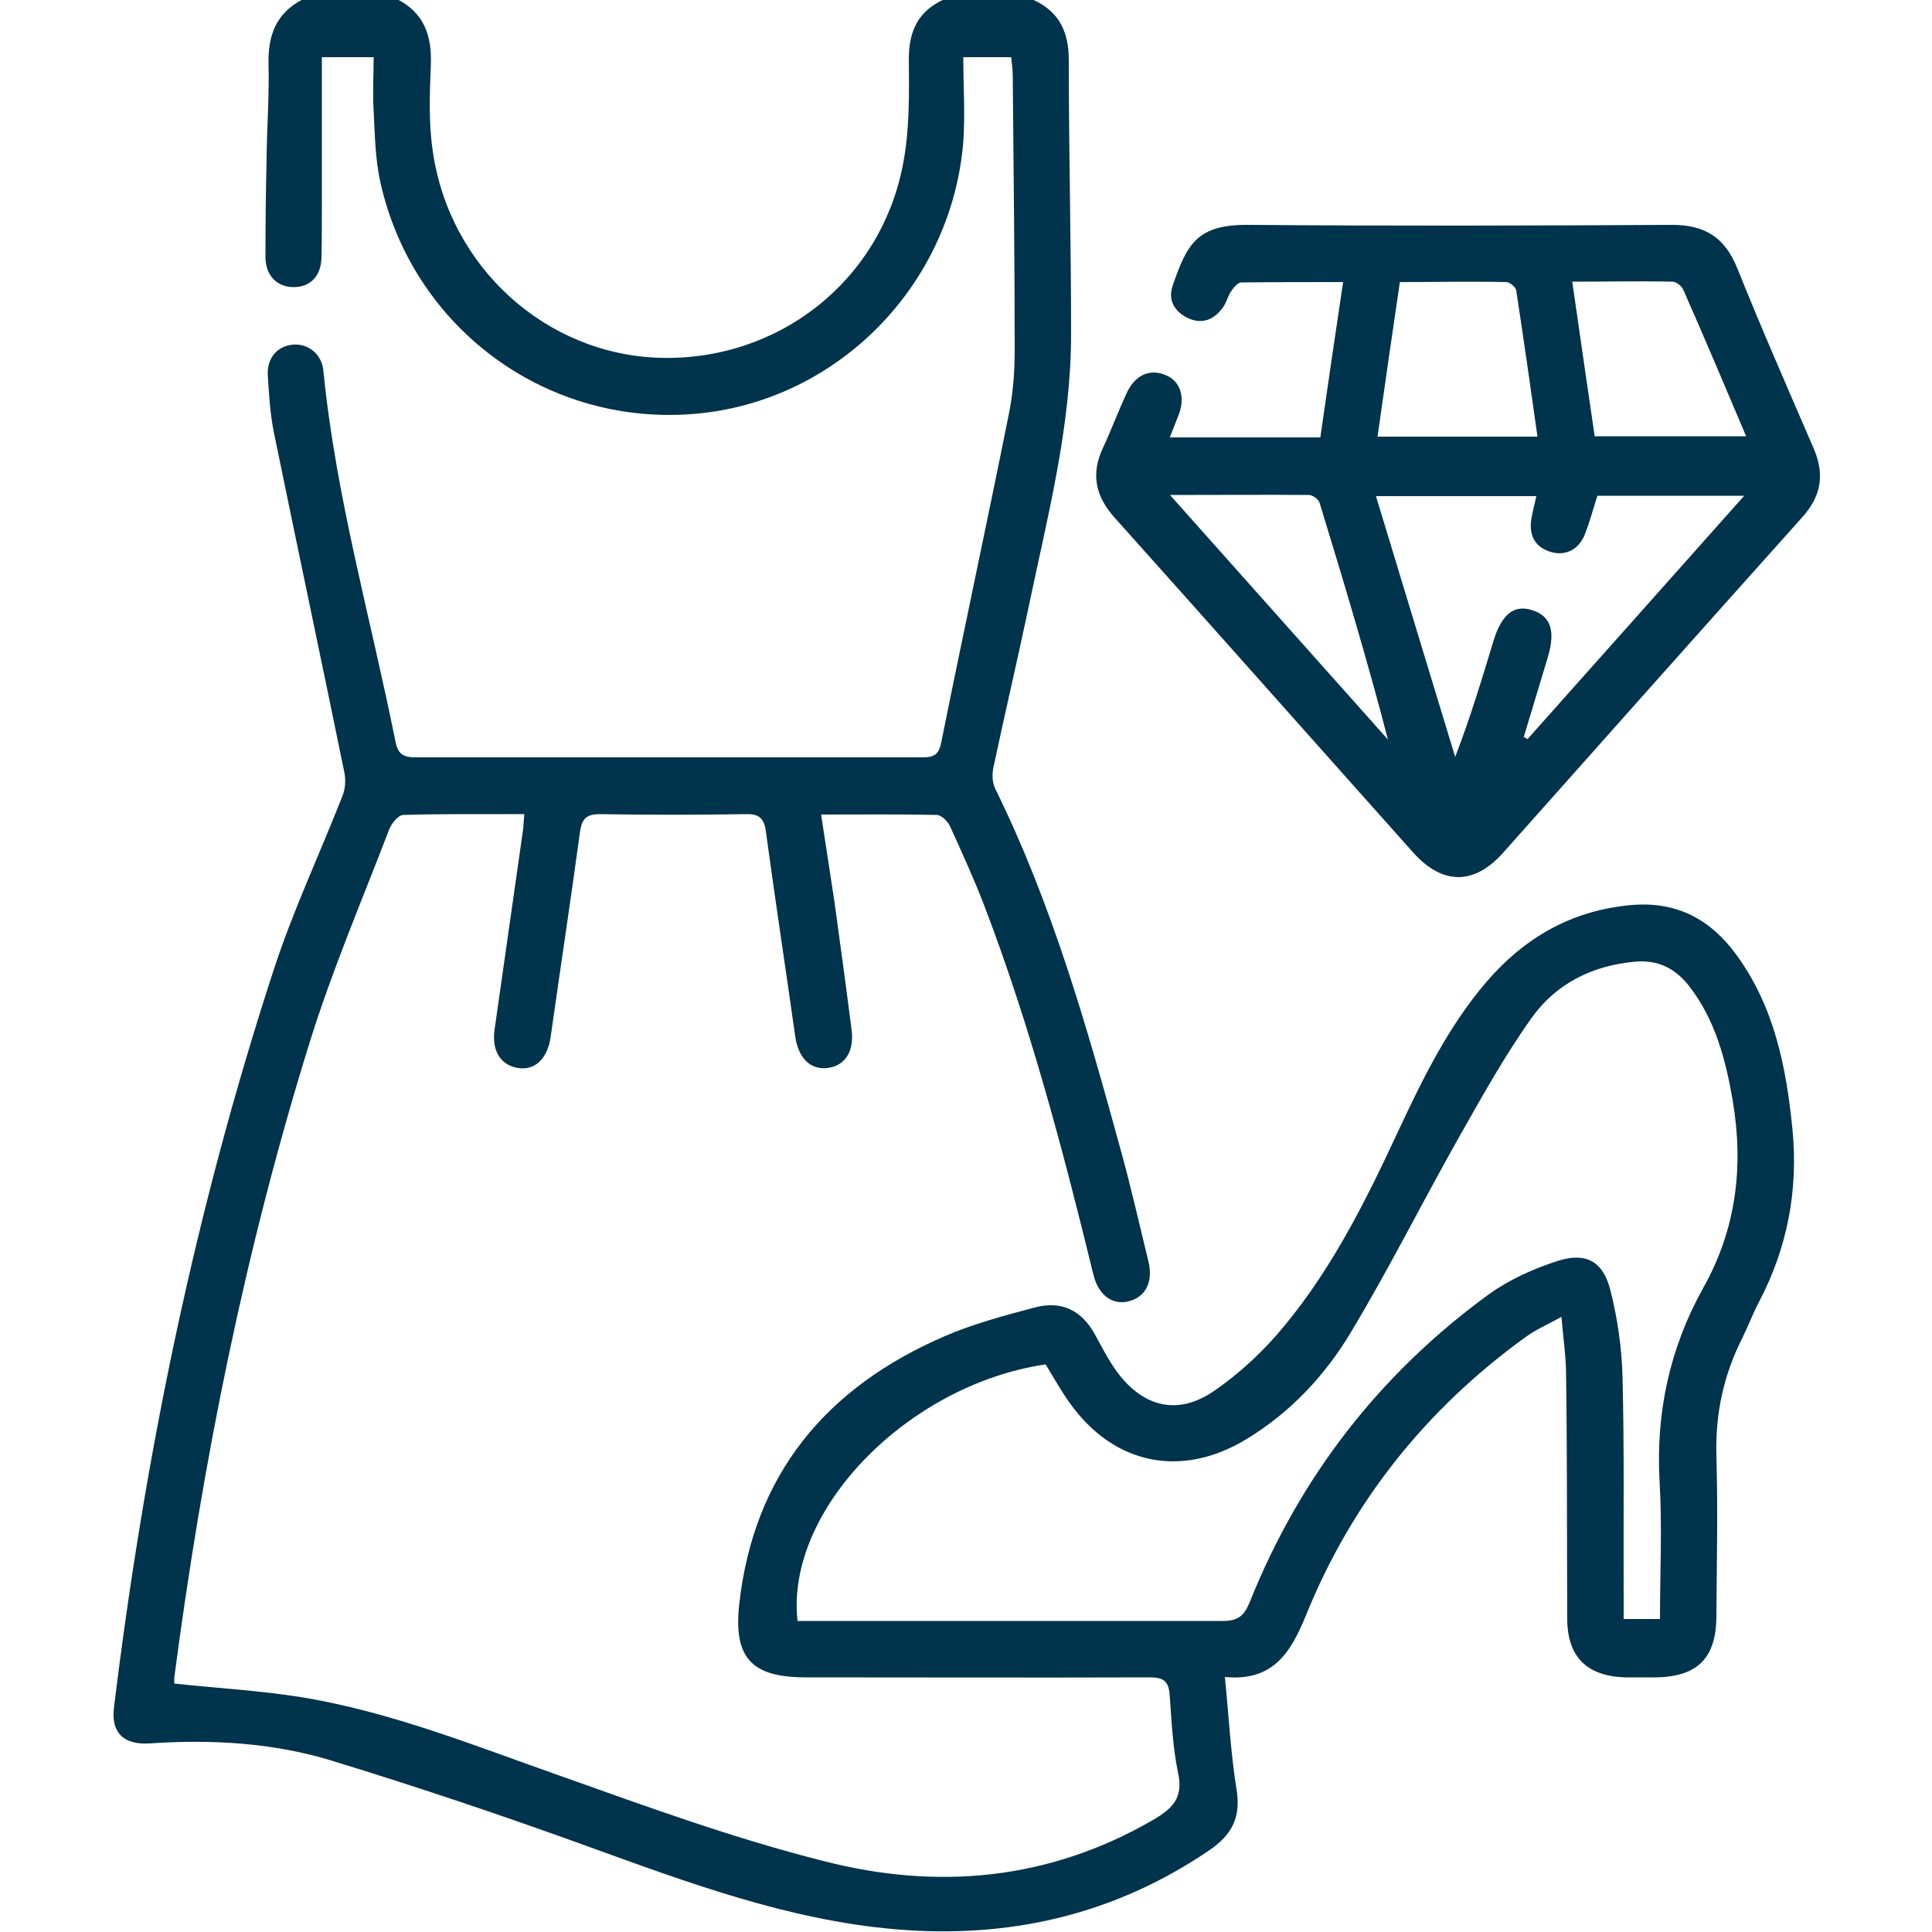
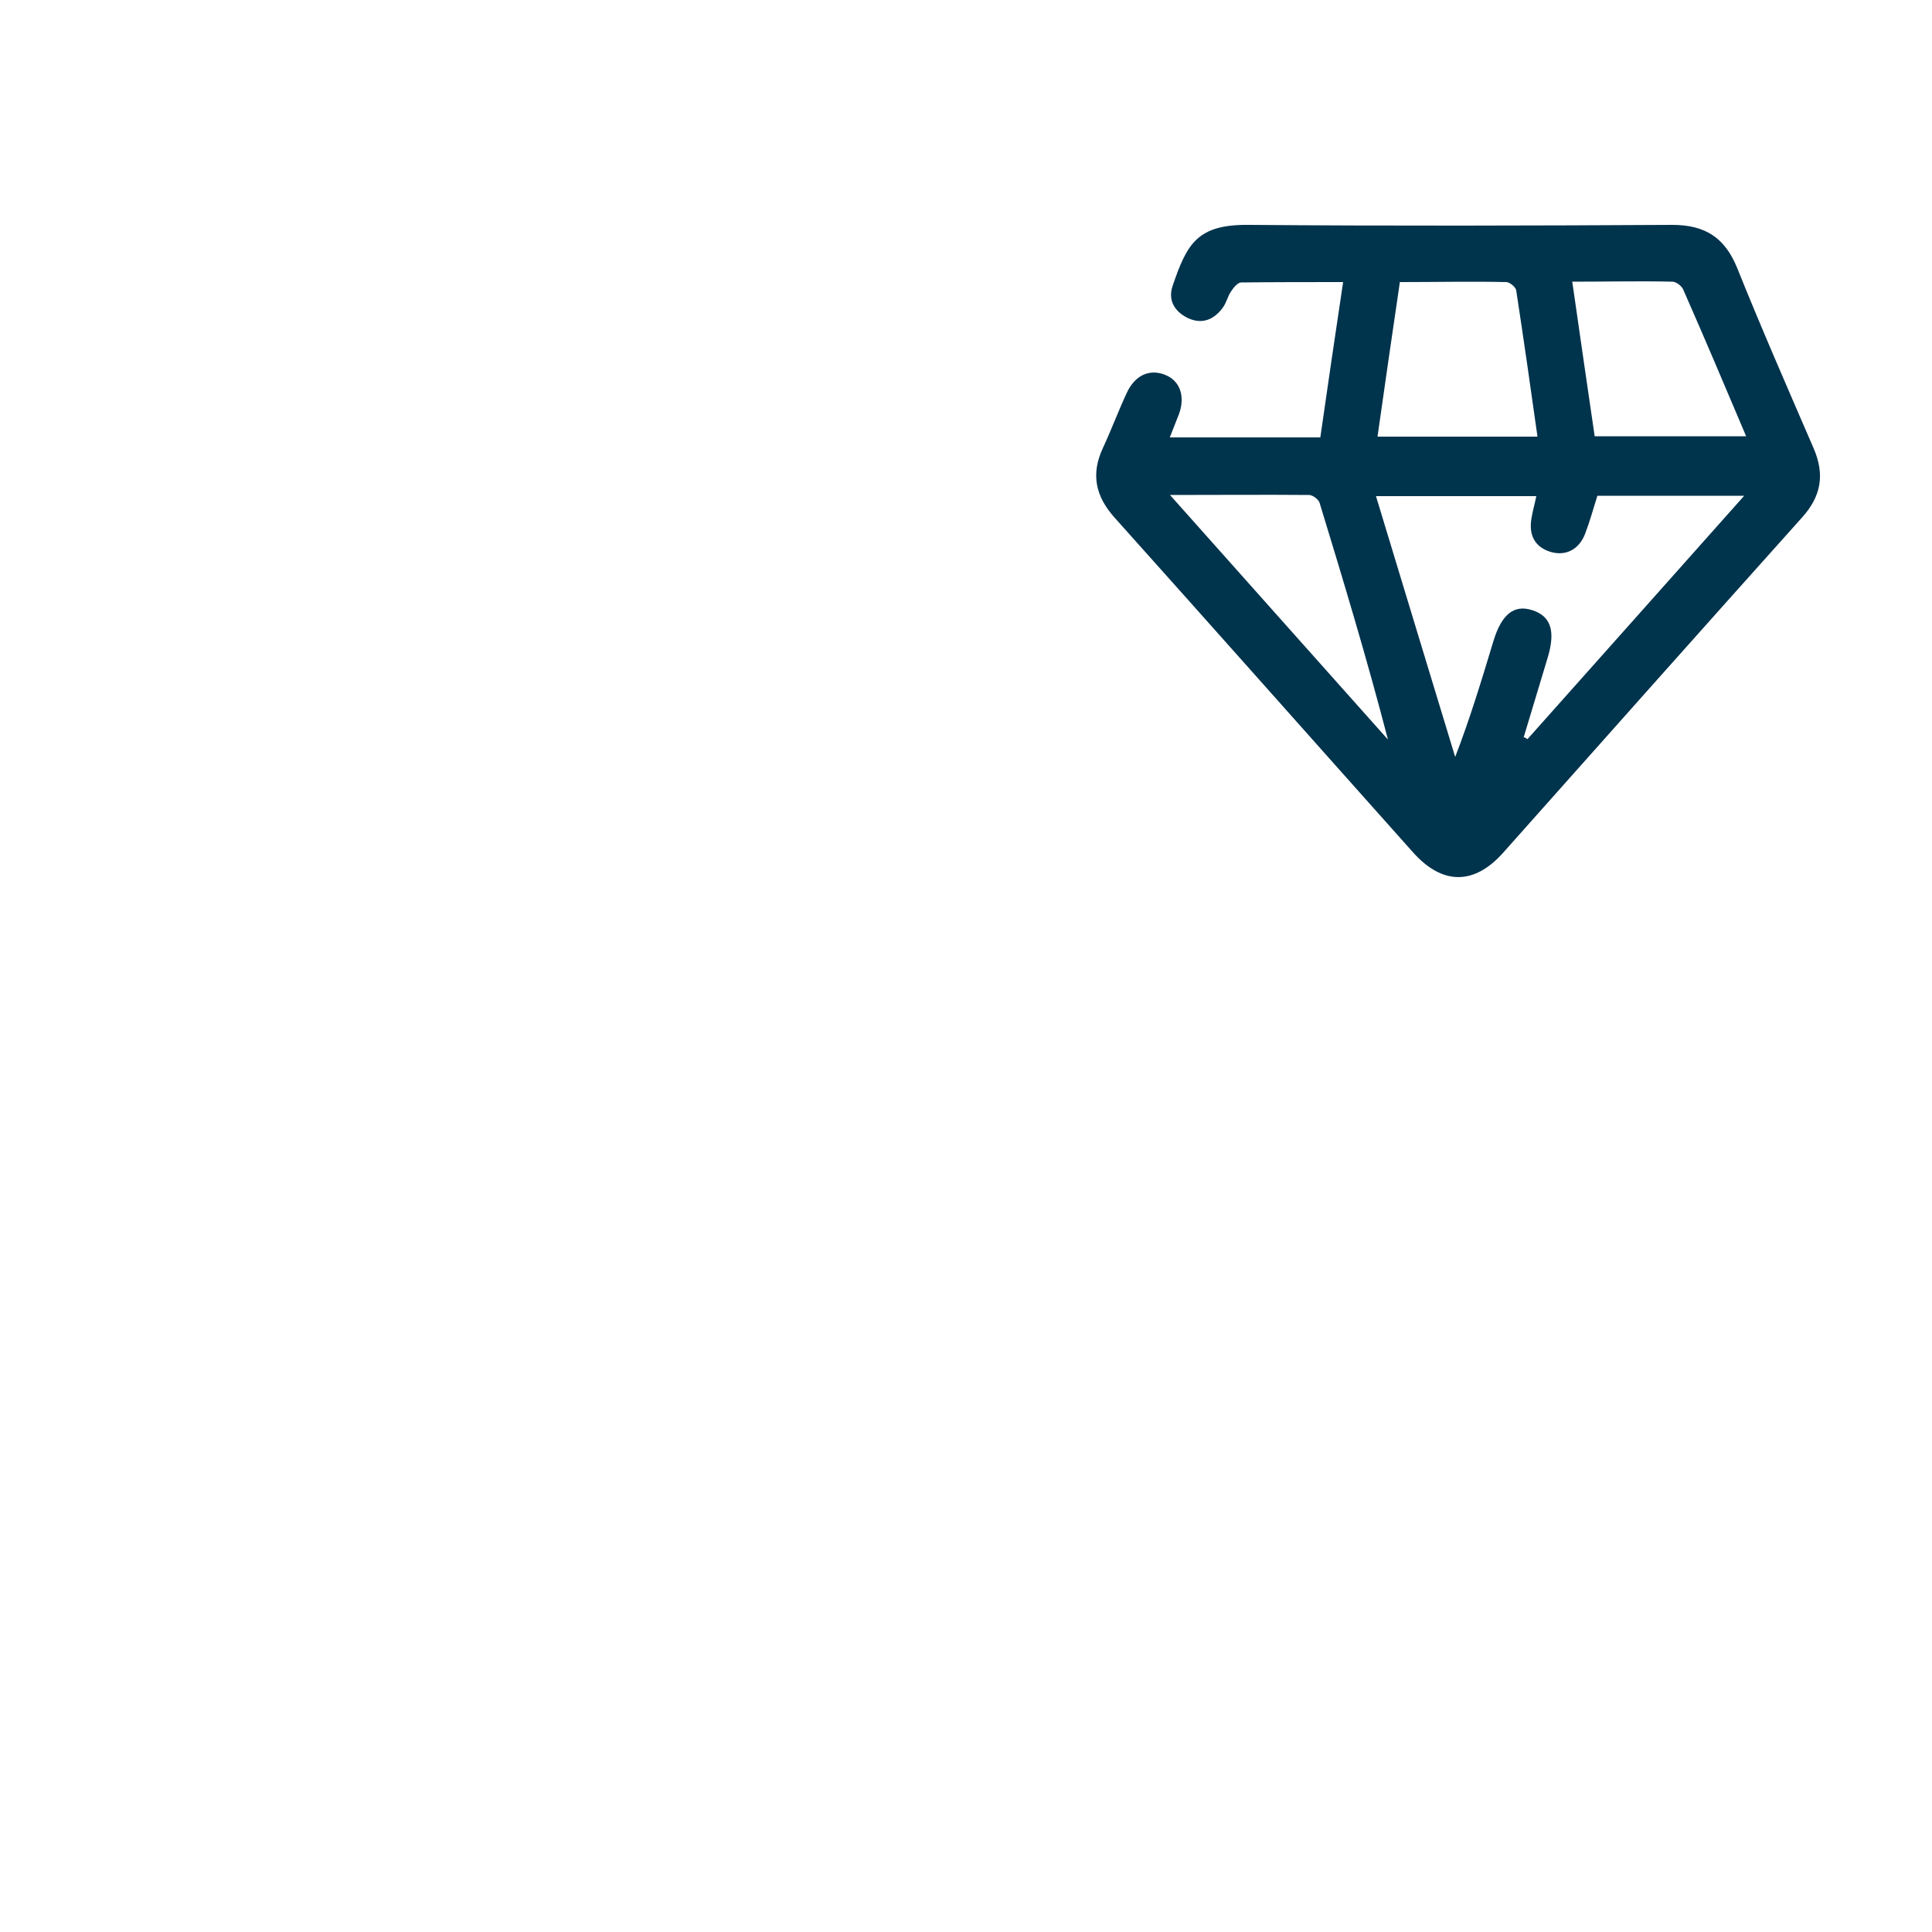
<svg xmlns="http://www.w3.org/2000/svg" id="Layer_1" data-name="Layer 1" viewBox="0 0 50 50">
  <defs>
    <style>
      .cls-1 {
        fill: #00334c;
        stroke-width: 0px;
      }
    </style>
  </defs>
-   <path class="cls-1" d="M26.75,0c.67.31.91.83.91,1.56,0,2.36.06,4.72.06,7.08,0,2.43-.62,4.76-1.11,7.12-.29,1.37-.61,2.73-.9,4.1-.04.18-.03.4.05.56,1.46,2.96,2.36,6.12,3.23,9.29.27.97.49,1.95.73,2.93.13.54-.07.93-.52,1.04-.41.1-.77-.16-.9-.68-.79-3.24-1.64-6.46-2.83-9.57-.27-.7-.58-1.38-.89-2.06-.06-.12-.22-.28-.34-.28-.97-.02-1.95-.01-2.99-.01.12.8.24,1.54.35,2.29.15,1.09.3,2.19.44,3.29.07.56-.18.93-.63.98-.44.05-.75-.26-.83-.82-.25-1.77-.52-3.54-.76-5.31-.05-.36-.2-.45-.53-.44-1.25.02-2.51.02-3.76,0-.36,0-.47.12-.52.46-.24,1.77-.51,3.54-.76,5.31-.08.55-.4.87-.84.8-.45-.07-.69-.44-.61-1,.24-1.71.49-3.41.73-5.12.02-.13.02-.25.04-.45-1.06,0-2.1-.01-3.13.02-.13,0-.31.22-.37.38-.7,1.83-1.48,3.65-2.06,5.52-1.67,5.37-2.77,10.86-3.5,16.43,0,.06,0,.12,0,.15,1.11.12,2.2.18,3.27.35,2.34.38,4.53,1.27,6.75,2.05,2.25.8,4.5,1.62,6.81,2.2,2.93.75,5.81.49,8.5-1.07.5-.29.79-.57.65-1.21-.14-.67-.17-1.35-.22-2.04-.03-.37-.19-.44-.53-.44-2.96.01-5.93,0-8.89,0-1.39,0-1.87-.5-1.72-1.88.37-3.38,2.26-5.63,5.32-6.95.74-.32,1.53-.53,2.32-.74.71-.19,1.23.07,1.58.72.18.33.35.66.57.96.67.89,1.55,1.12,2.48.49.69-.47,1.32-1.06,1.85-1.71,1.23-1.49,2.09-3.21,2.9-4.95.65-1.39,1.31-2.76,2.32-3.94,1-1.16,2.23-1.86,3.78-1.99,1.16-.09,2.02.38,2.68,1.28.99,1.35,1.3,2.92,1.46,4.54.15,1.56-.13,3.04-.86,4.44-.16.3-.28.62-.43.93-.49.96-.71,1.97-.68,3.06.04,1.38.01,2.77,0,4.15,0,1.09-.49,1.58-1.58,1.59-.26,0-.52,0-.78,0-.99-.03-1.5-.53-1.5-1.52-.01-2.1,0-4.2-.03-6.3,0-.46-.07-.93-.12-1.51-.36.2-.66.33-.91.51-2.58,1.86-4.51,4.27-5.7,7.21-.4.98-.86,1.72-2.1,1.6.1,1.01.15,1.96.3,2.9.12.73-.11,1.18-.71,1.59-2.46,1.67-5.18,2.29-8.11,2.04-2.79-.24-5.38-1.21-7.98-2.15-2.18-.79-4.38-1.53-6.6-2.21-1.53-.47-3.13-.56-4.74-.45-.67.04-.99-.29-.91-.93.79-6.49,2.1-12.86,4.13-19.08.5-1.54,1.2-3.02,1.79-4.53.07-.18.08-.41.04-.6-.6-2.93-1.22-5.85-1.82-8.78-.1-.49-.13-1-.16-1.5-.02-.44.25-.74.64-.78.4-.04.76.24.8.68.32,3.25,1.22,6.38,1.86,9.57.06.32.18.43.51.43,4.38,0,8.76,0,13.14,0,.3,0,.42-.08.48-.39.57-2.83,1.18-5.66,1.75-8.5.11-.54.15-1.1.15-1.65,0-2.36-.03-4.72-.05-7.08,0-.16-.02-.32-.04-.5h-1.24c0,.74.05,1.47,0,2.19-.31,3.78-3.35,6.8-7.08,7.05-3.79.26-7.18-2.27-8.01-6.02-.13-.6-.14-1.22-.17-1.84-.03-.45,0-.9,0-1.38h-1.34c0,1.28,0,2.55,0,3.81,0,.46,0,.91-.01,1.37-.01.48-.28.76-.7.77-.44.01-.75-.29-.75-.78,0-.86.01-1.73.03-2.59.01-.8.07-1.6.05-2.39-.02-.75.19-1.33.89-1.69h2.44c.69.35.9.94.87,1.69-.03.75-.06,1.5.05,2.24.43,3.01,2.93,5.26,5.87,5.35,3.07.09,5.72-1.98,6.3-5.01.17-.88.16-1.81.15-2.72,0-.74.25-1.25.92-1.55h2.34ZM20.62,41.95h.52c3.5,0,7,0,10.5,0,.39,0,.55-.12.7-.48,1.3-3.25,3.37-5.92,6.2-7.98.53-.38,1.16-.66,1.78-.86.74-.23,1.17.02,1.36.77.18.72.29,1.47.31,2.21.05,1.92.02,3.84.03,5.76,0,.17,0,.35,0,.53h.94c0-1.21.06-2.38-.01-3.55-.1-1.79.26-3.46,1.13-5.02.86-1.53,1.05-3.16.76-4.86-.18-1.05-.45-2.07-1.11-2.93-.36-.47-.81-.71-1.43-.65-1.1.1-2.03.57-2.66,1.45-.71,1-1.31,2.08-1.92,3.16-.93,1.65-1.78,3.35-2.76,4.98-.67,1.12-1.57,2.08-2.71,2.77-1.67,1.01-3.41.66-4.55-.92-.24-.33-.43-.68-.64-1.02-3.58.53-6.74,3.78-6.42,6.64Z" />
  <path class="cls-1" d="M30.25,11.32h3.92c.19-1.32.38-2.63.59-4.02-.9,0-1.77,0-2.64.01-.09,0-.2.14-.26.23-.09.13-.12.3-.22.43-.23.31-.54.43-.9.26-.35-.17-.52-.47-.39-.84.37-1.08.63-1.59,1.99-1.57,3.64.03,7.29.02,10.94,0,.85,0,1.36.33,1.68,1.12.63,1.57,1.31,3.12,1.98,4.67.29.68.19,1.24-.31,1.79-2.58,2.88-5.16,5.78-7.73,8.67-.75.84-1.57.84-2.33-.01-2.58-2.89-5.15-5.79-7.73-8.67-.49-.55-.61-1.12-.3-1.79.22-.47.4-.96.62-1.43.21-.46.59-.63.99-.47.39.15.53.56.36,1.02-.07.18-.14.36-.24.61ZM39.45,19.08s.06.03.08.05c1.85-2.08,3.71-4.16,5.61-6.3h-3.8c-.11.35-.2.68-.32.99-.16.41-.51.58-.9.46-.41-.13-.55-.44-.49-.84.03-.2.09-.4.13-.6h-4.15c.69,2.28,1.37,4.51,2.05,6.75.39-1.01.69-2.01.99-3,.21-.69.53-.95,1-.8.48.15.61.53.41,1.21-.21.7-.42,1.4-.63,2.09ZM36.23,7.29c-.2,1.35-.39,2.67-.58,4.01h4.14c-.18-1.28-.36-2.54-.55-3.78-.01-.09-.16-.21-.25-.22-.91-.02-1.81,0-2.75,0ZM40.69,7.29c.2,1.39.39,2.71.58,4h3.92c-.55-1.3-1.08-2.55-1.63-3.8-.04-.09-.18-.2-.28-.2-.84-.02-1.68,0-2.6,0ZM30.27,12.8c1.93,2.17,3.79,4.25,5.65,6.34-.54-2.08-1.15-4.1-1.77-6.13-.03-.09-.18-.2-.27-.2-1.16-.01-2.32,0-3.6,0Z" />
</svg>